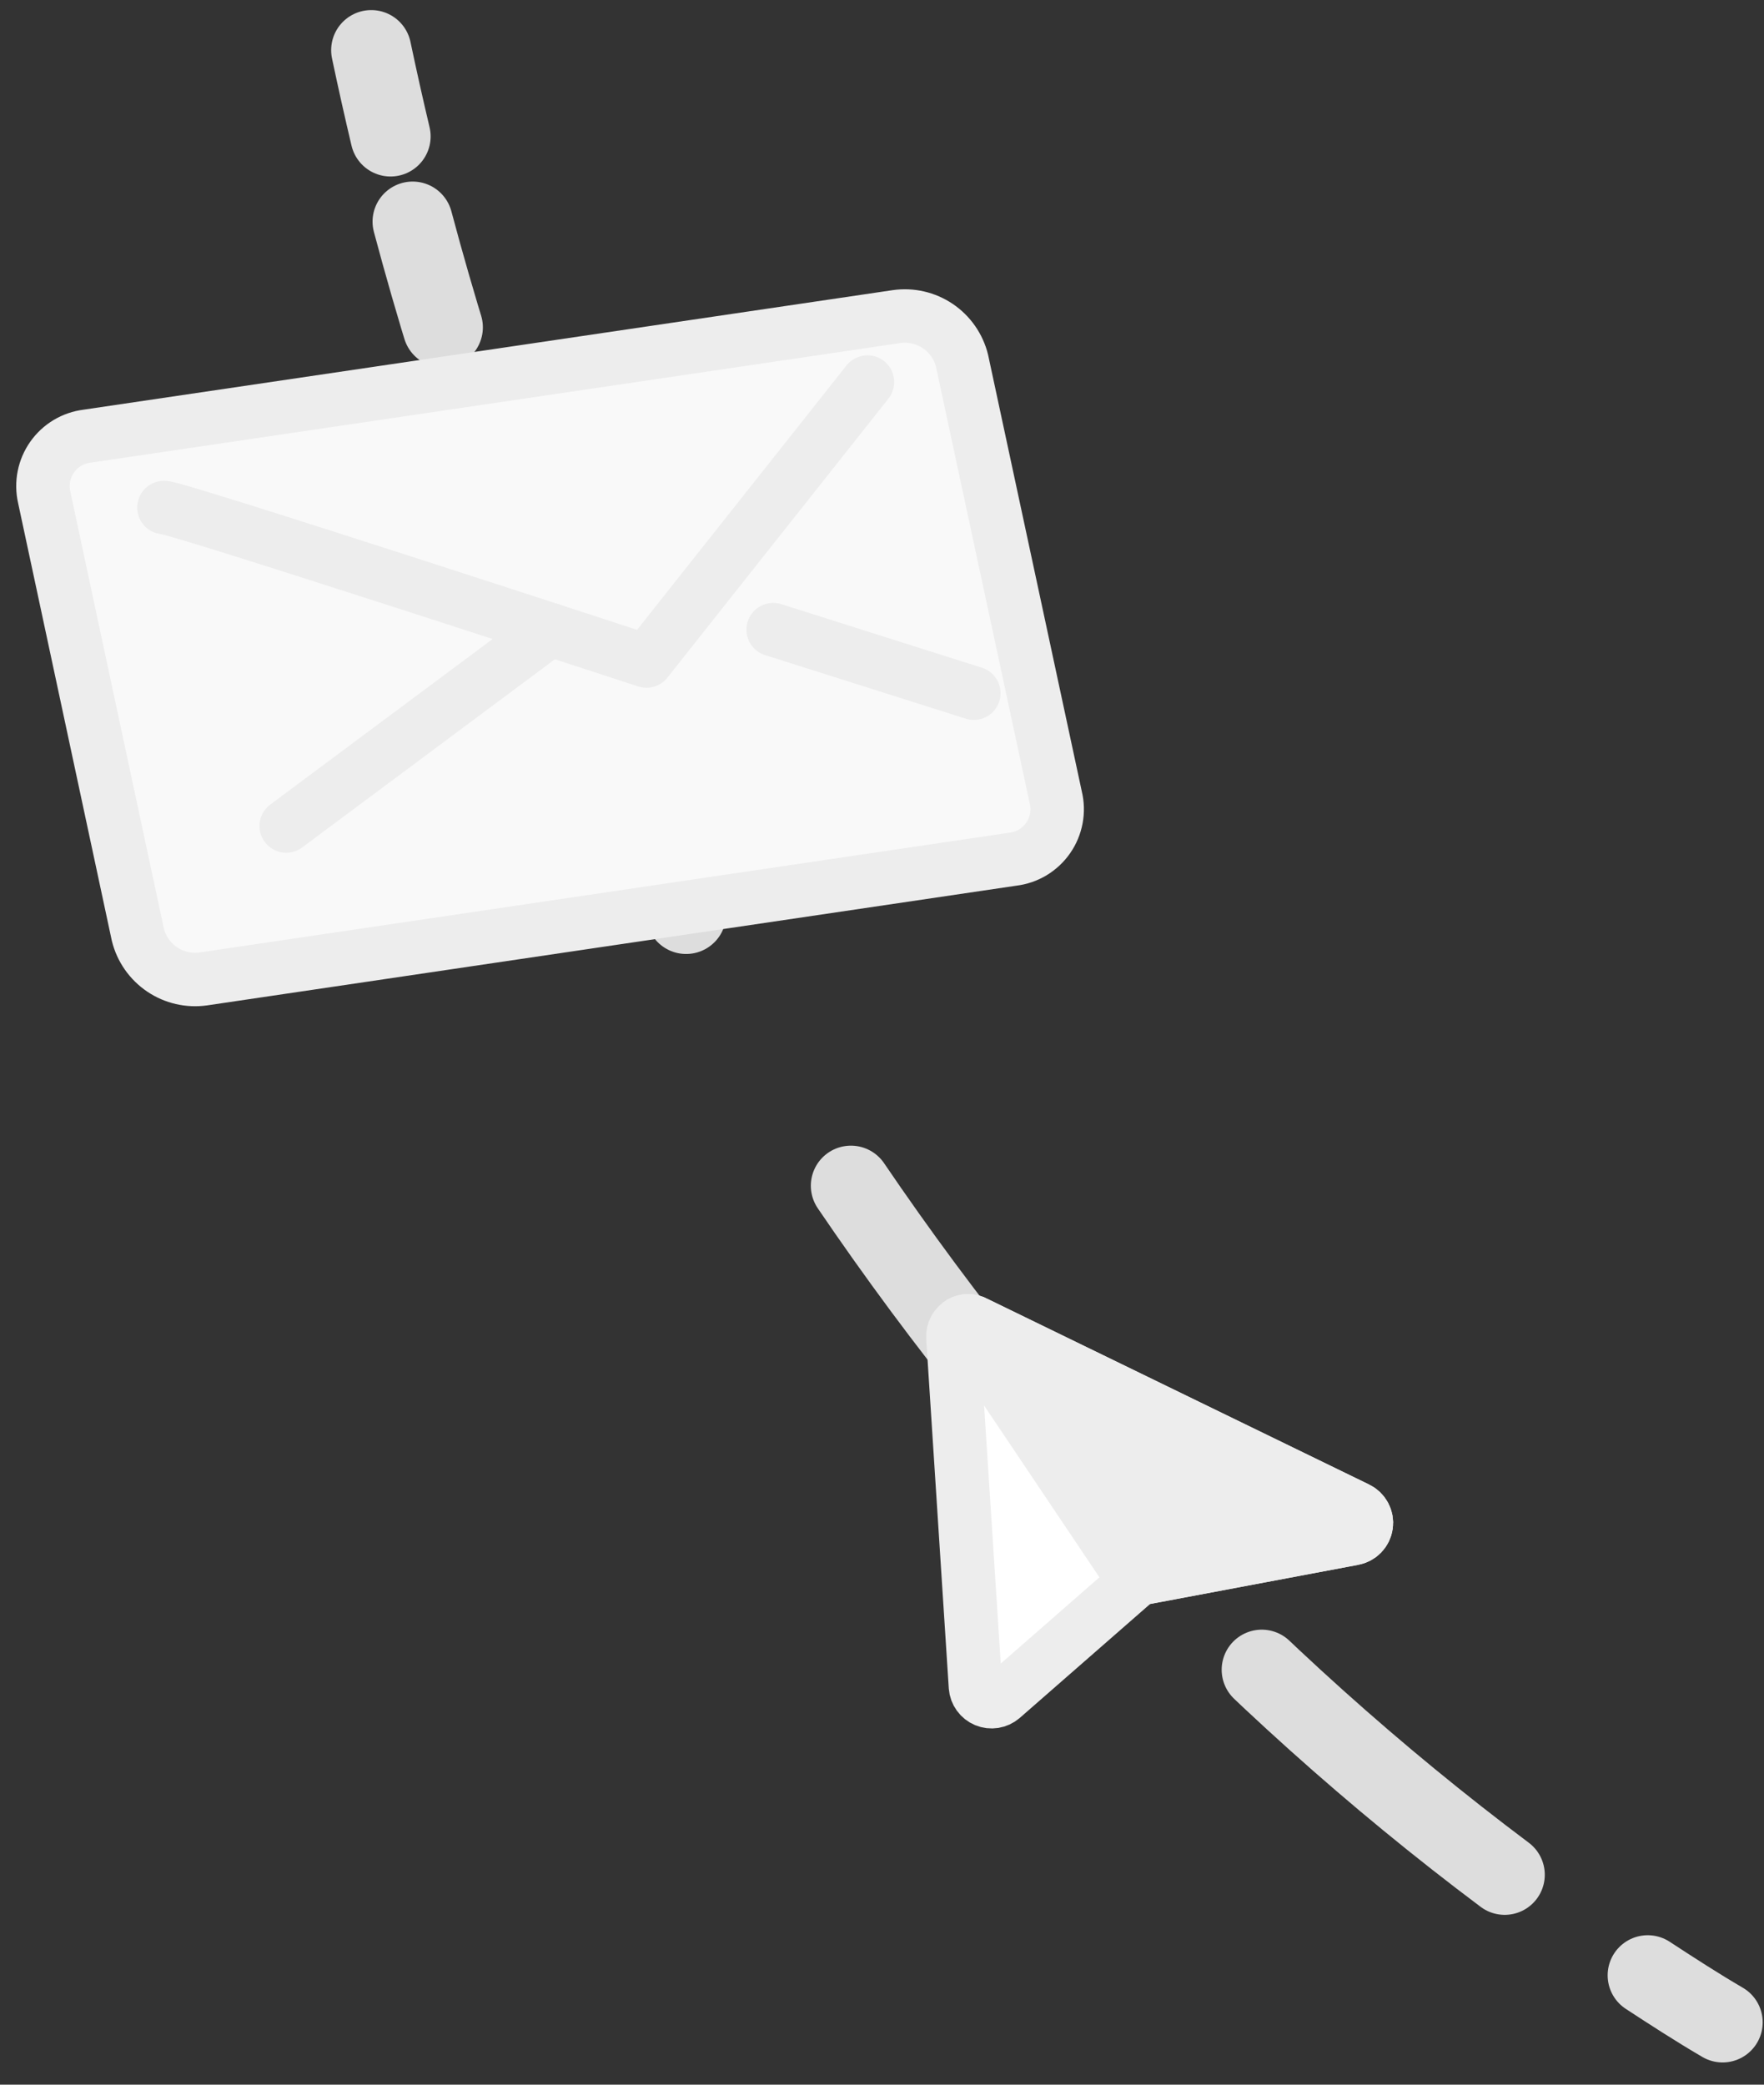
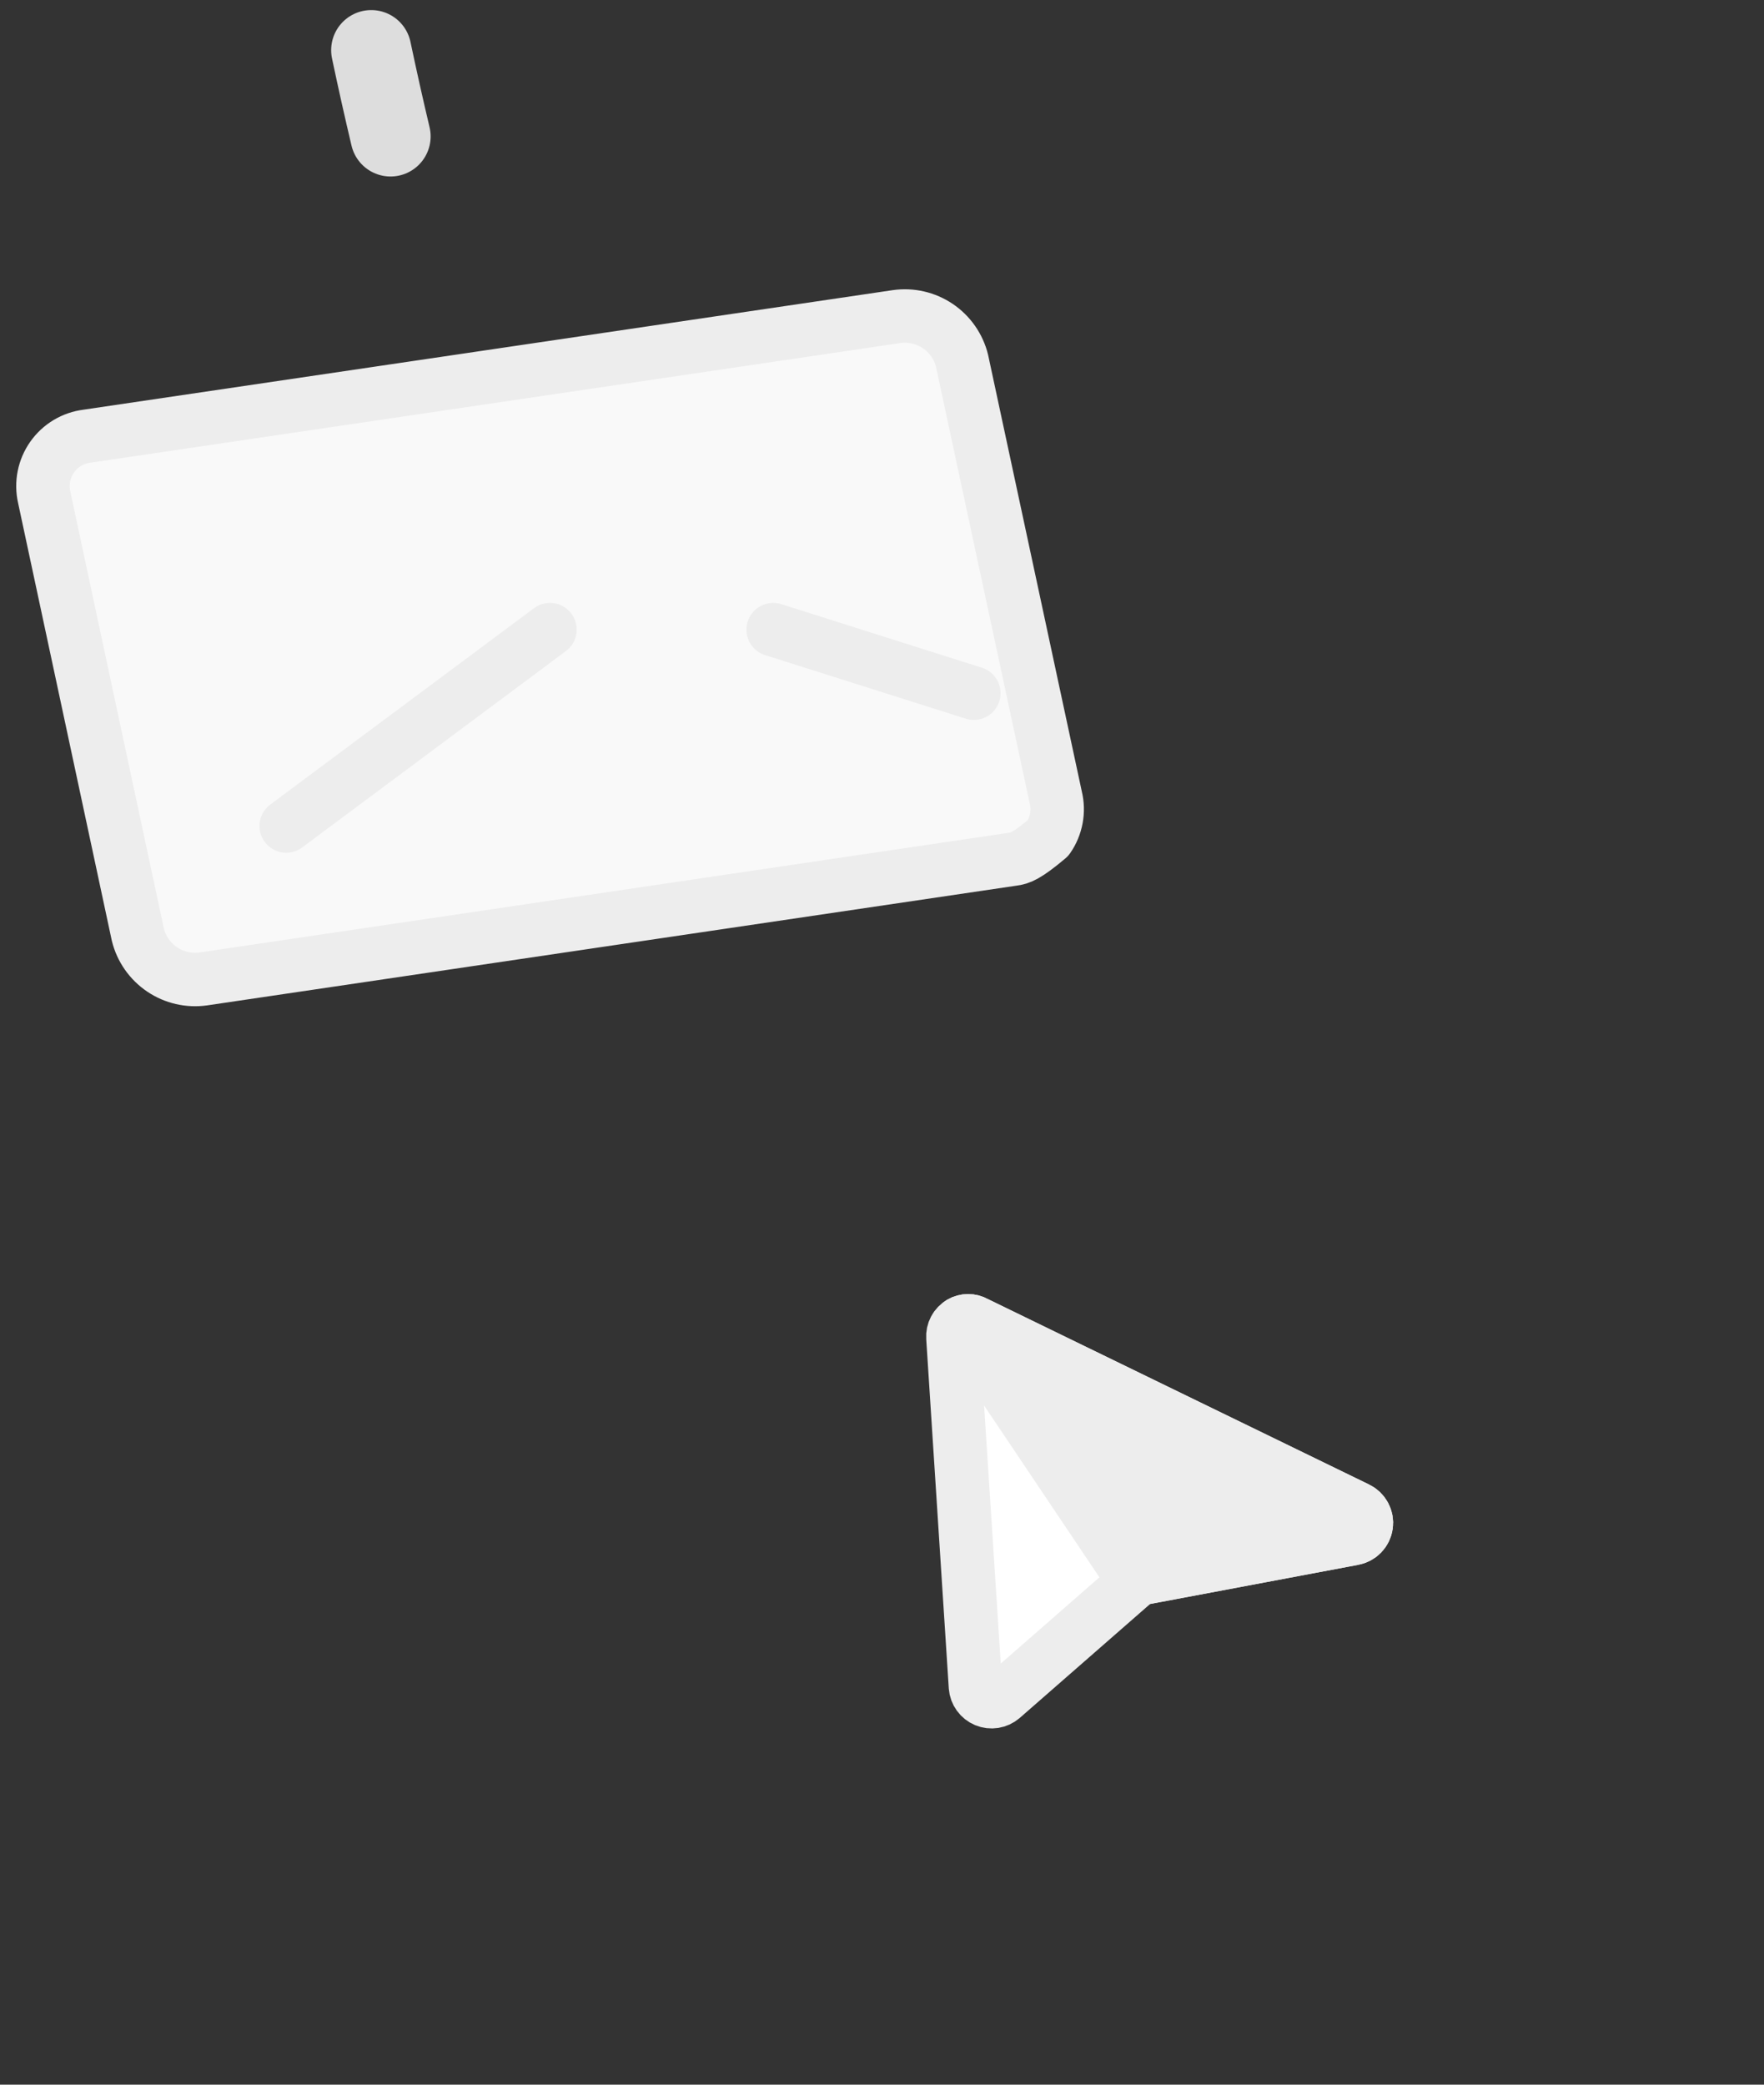
<svg xmlns="http://www.w3.org/2000/svg" width="66" height="78" viewBox="0 0 66 78" fill="none">
  <rect x="0" y="0" width="66" height="78" fill="#333333" stroke="none" />
-   <path d="M64.451 75.668C63.508 75.117 62.571 74.51 61.65 73.908" stroke="#DDDDDD" stroke-width="3" stroke-linecap="round" stroke-linejoin="round" />
-   <path d="M56.298 70.146C36.91 55.61 22.252 33.835 15.439 8.293" stroke="#DDDDDD" stroke-width="3" stroke-linecap="round" stroke-linejoin="round" stroke-dasharray="11.9 11.9" />
  <path d="M14.612 5.104C14.358 4.034 14.118 2.958 13.89 1.877" stroke="#DDDDDD" stroke-width="3" stroke-linecap="round" stroke-linejoin="round" />
-   <path d="M37.897 32.147L7.611 36.627C7.07 36.704 6.519 36.578 6.066 36.272C5.613 35.966 5.289 35.503 5.158 34.972L1.652 18.598C1.595 18.342 1.592 18.077 1.643 17.819C1.694 17.562 1.799 17.318 1.95 17.103C2.101 16.889 2.295 16.708 2.52 16.573C2.745 16.438 2.996 16.352 3.256 16.32L33.542 11.846C34.083 11.768 34.634 11.895 35.087 12.2C35.54 12.506 35.864 12.97 35.995 13.501L39.501 29.836C39.564 30.094 39.571 30.363 39.522 30.624C39.473 30.886 39.37 31.134 39.218 31.352C39.067 31.571 38.87 31.754 38.643 31.892C38.415 32.029 38.161 32.116 37.897 32.147Z" fill="#F9F9F9" stroke="#EDEDED" stroke-width="2" stroke-linecap="round" stroke-linejoin="round" />
-   <path d="M6.134 18.99C6.459 18.929 24.187 24.733 24.187 24.733L32.456 14.295" stroke="#EDEDED" stroke-width="2" stroke-linecap="round" stroke-linejoin="round" />
+   <path d="M37.897 32.147L7.611 36.627C7.07 36.704 6.519 36.578 6.066 36.272C5.613 35.966 5.289 35.503 5.158 34.972L1.652 18.598C1.595 18.342 1.592 18.077 1.643 17.819C1.694 17.562 1.799 17.318 1.95 17.103C2.101 16.889 2.295 16.708 2.52 16.573C2.745 16.438 2.996 16.352 3.256 16.32L33.542 11.846C34.083 11.768 34.634 11.895 35.087 12.2C35.54 12.506 35.864 12.97 35.995 13.501L39.501 29.836C39.564 30.094 39.571 30.363 39.522 30.624C39.473 30.886 39.37 31.134 39.218 31.352C38.415 32.029 38.161 32.116 37.897 32.147Z" fill="#F9F9F9" stroke="#EDEDED" stroke-width="2" stroke-linecap="round" stroke-linejoin="round" />
  <path d="M10.709 30.906L20.577 23.558" stroke="#EDEDED" stroke-width="2" stroke-linecap="round" stroke-linejoin="round" />
  <path d="M28.928 23.558L36.436 25.936" stroke="#EDEDED" stroke-width="2" stroke-linecap="round" stroke-linejoin="round" />
  <path d="M50.625 57.568L42.742 59.052C42.636 59.072 42.537 59.119 42.456 59.19L37.495 63.526C37.409 63.599 37.306 63.646 37.196 63.664C37.085 63.681 36.972 63.668 36.869 63.625C36.766 63.582 36.676 63.511 36.611 63.421C36.545 63.331 36.506 63.224 36.497 63.112L35.653 50.043C35.645 49.933 35.668 49.823 35.72 49.725C35.771 49.627 35.85 49.547 35.946 49.492C36.029 49.443 36.124 49.418 36.221 49.418C36.318 49.418 36.413 49.443 36.497 49.492L50.785 56.443C50.899 56.497 50.993 56.587 51.053 56.699C51.113 56.811 51.136 56.938 51.118 57.064C51.1 57.19 51.043 57.306 50.954 57.397C50.865 57.487 50.75 57.547 50.625 57.568Z" fill="white" stroke="#EDEDED" stroke-width="2" stroke-linecap="round" stroke-linejoin="round" />
  <path d="M50.625 57.568L42.742 59.052C42.636 59.072 42.537 59.119 42.456 59.19L35.945 49.492C36.029 49.443 36.124 49.418 36.221 49.418C36.318 49.418 36.413 49.443 36.497 49.492L50.785 56.443C50.899 56.497 50.993 56.587 51.053 56.699C51.113 56.811 51.136 56.938 51.118 57.064C51.1 57.19 51.042 57.306 50.954 57.397C50.865 57.487 50.75 57.547 50.625 57.568Z" fill="#EDEDED" stroke="#EDEDED" stroke-width="2" stroke-linecap="round" stroke-linejoin="round" />
</svg>